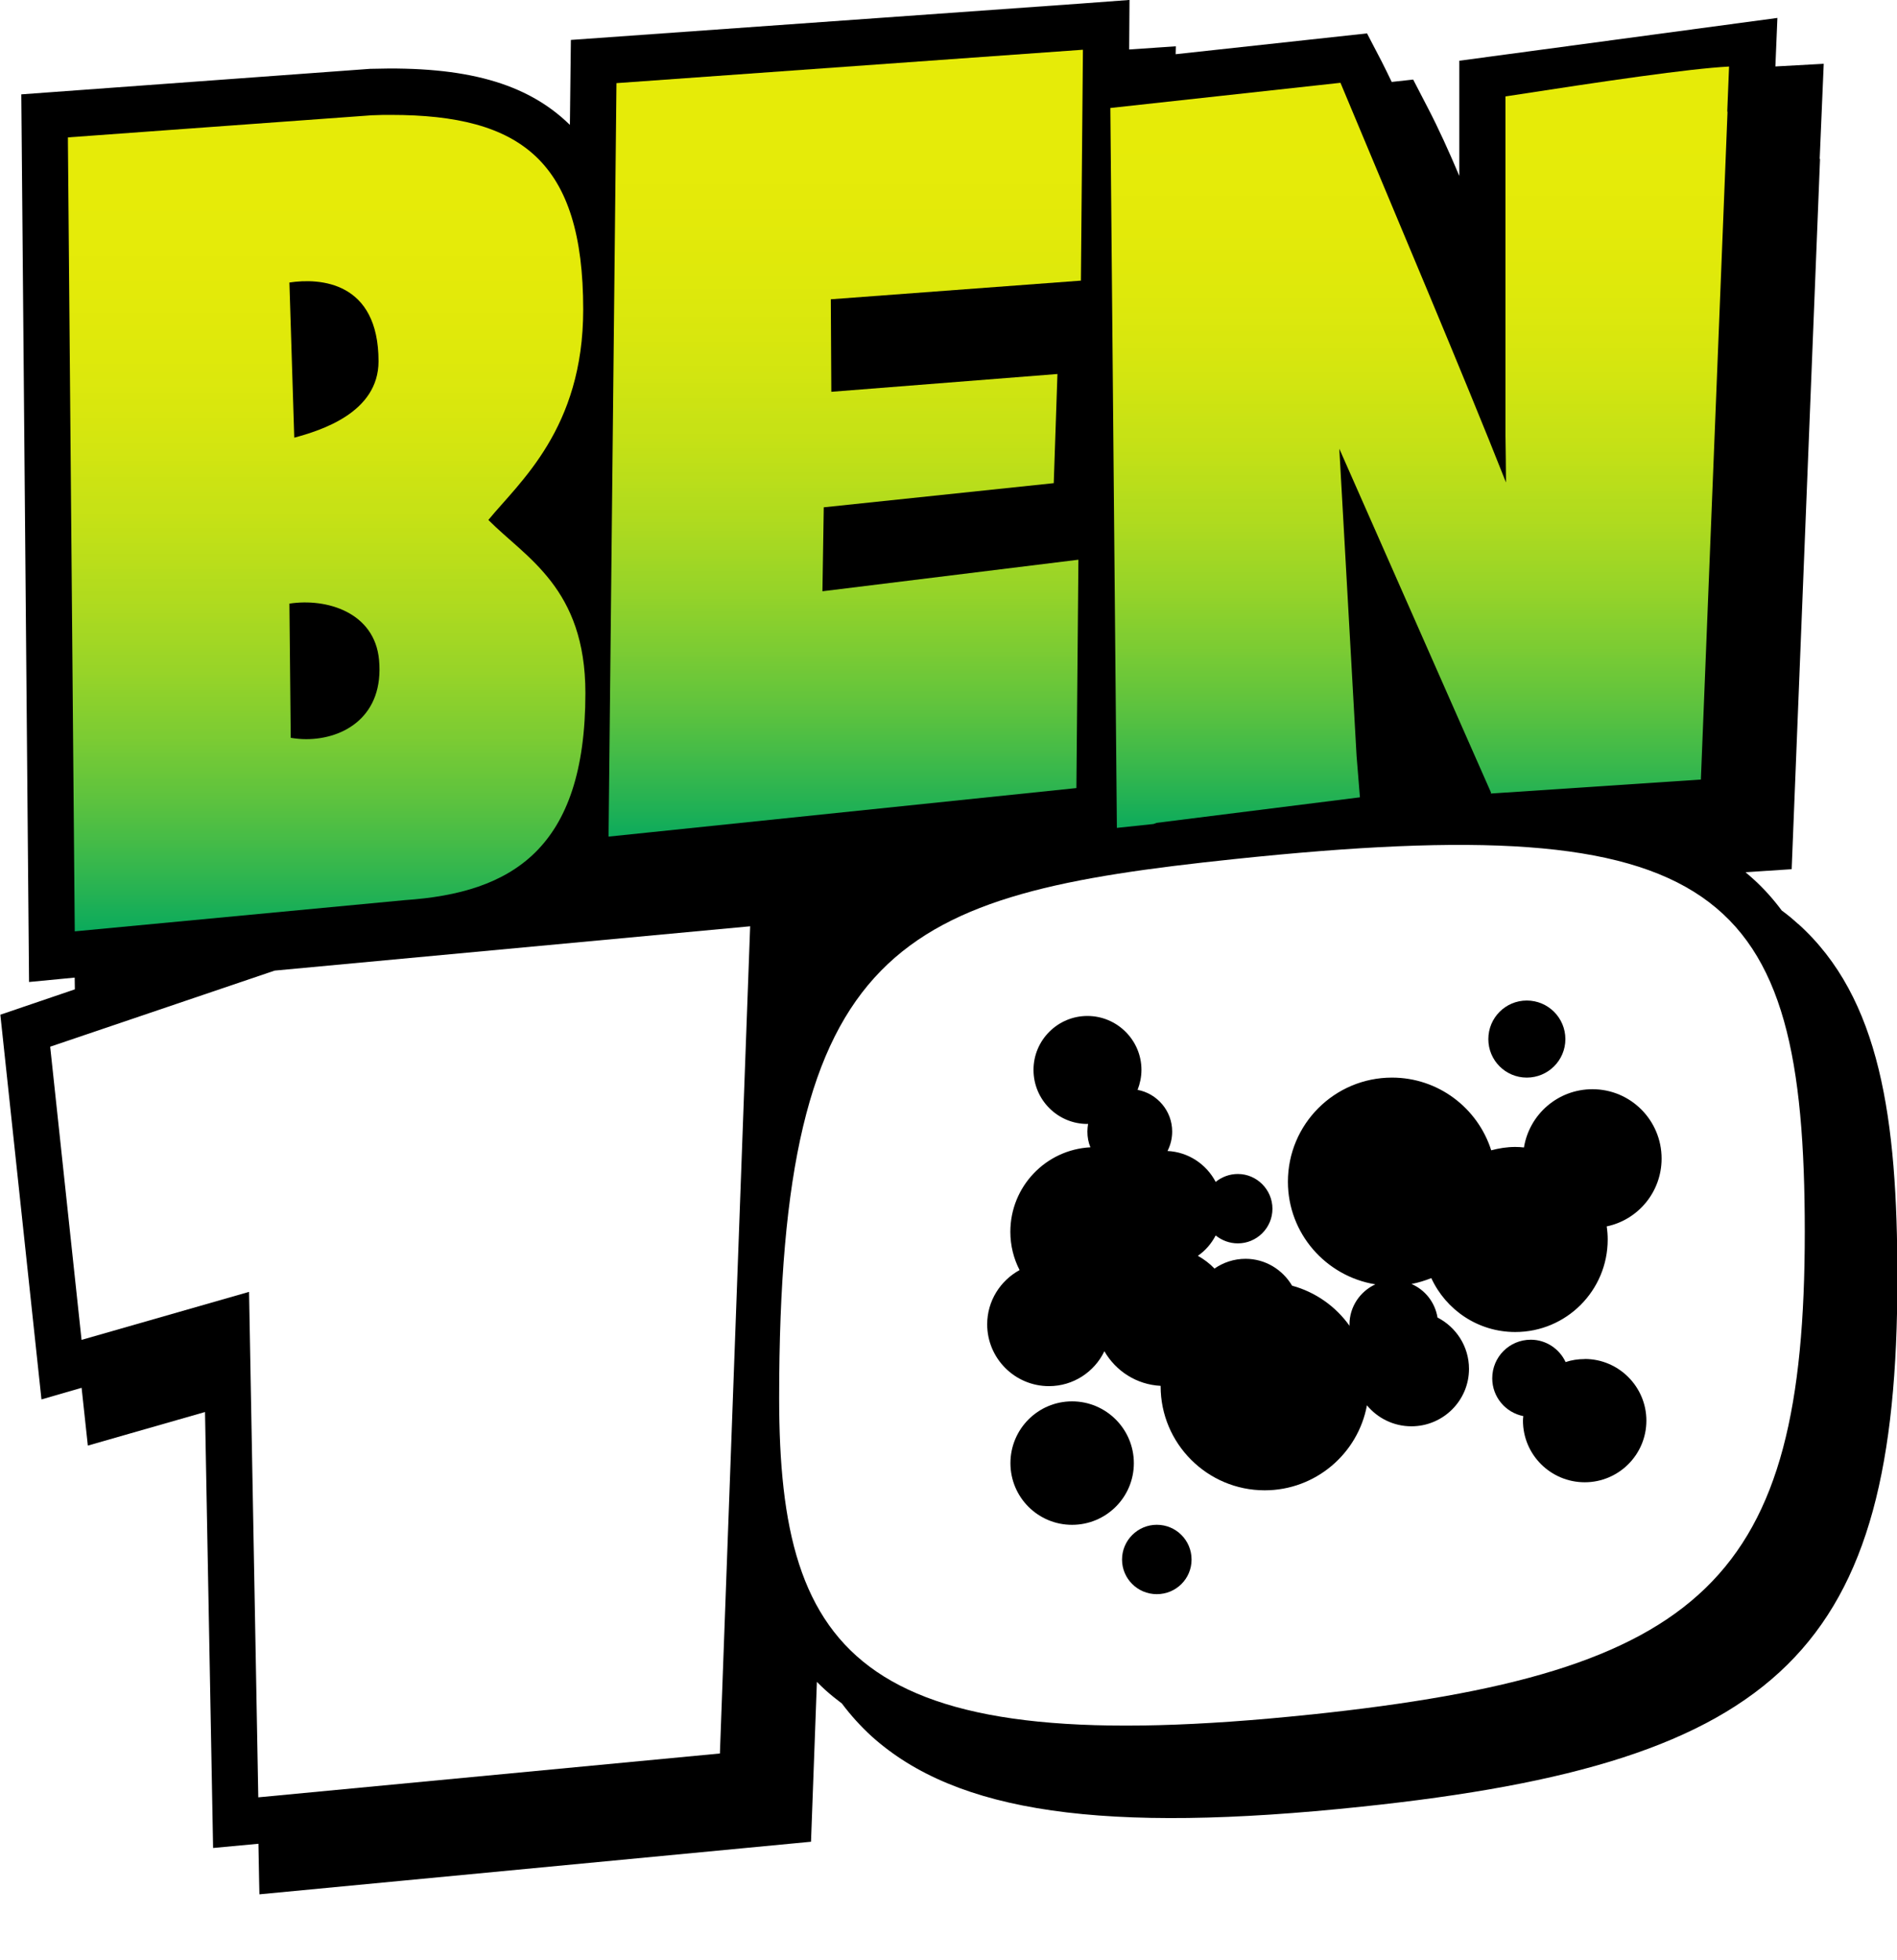
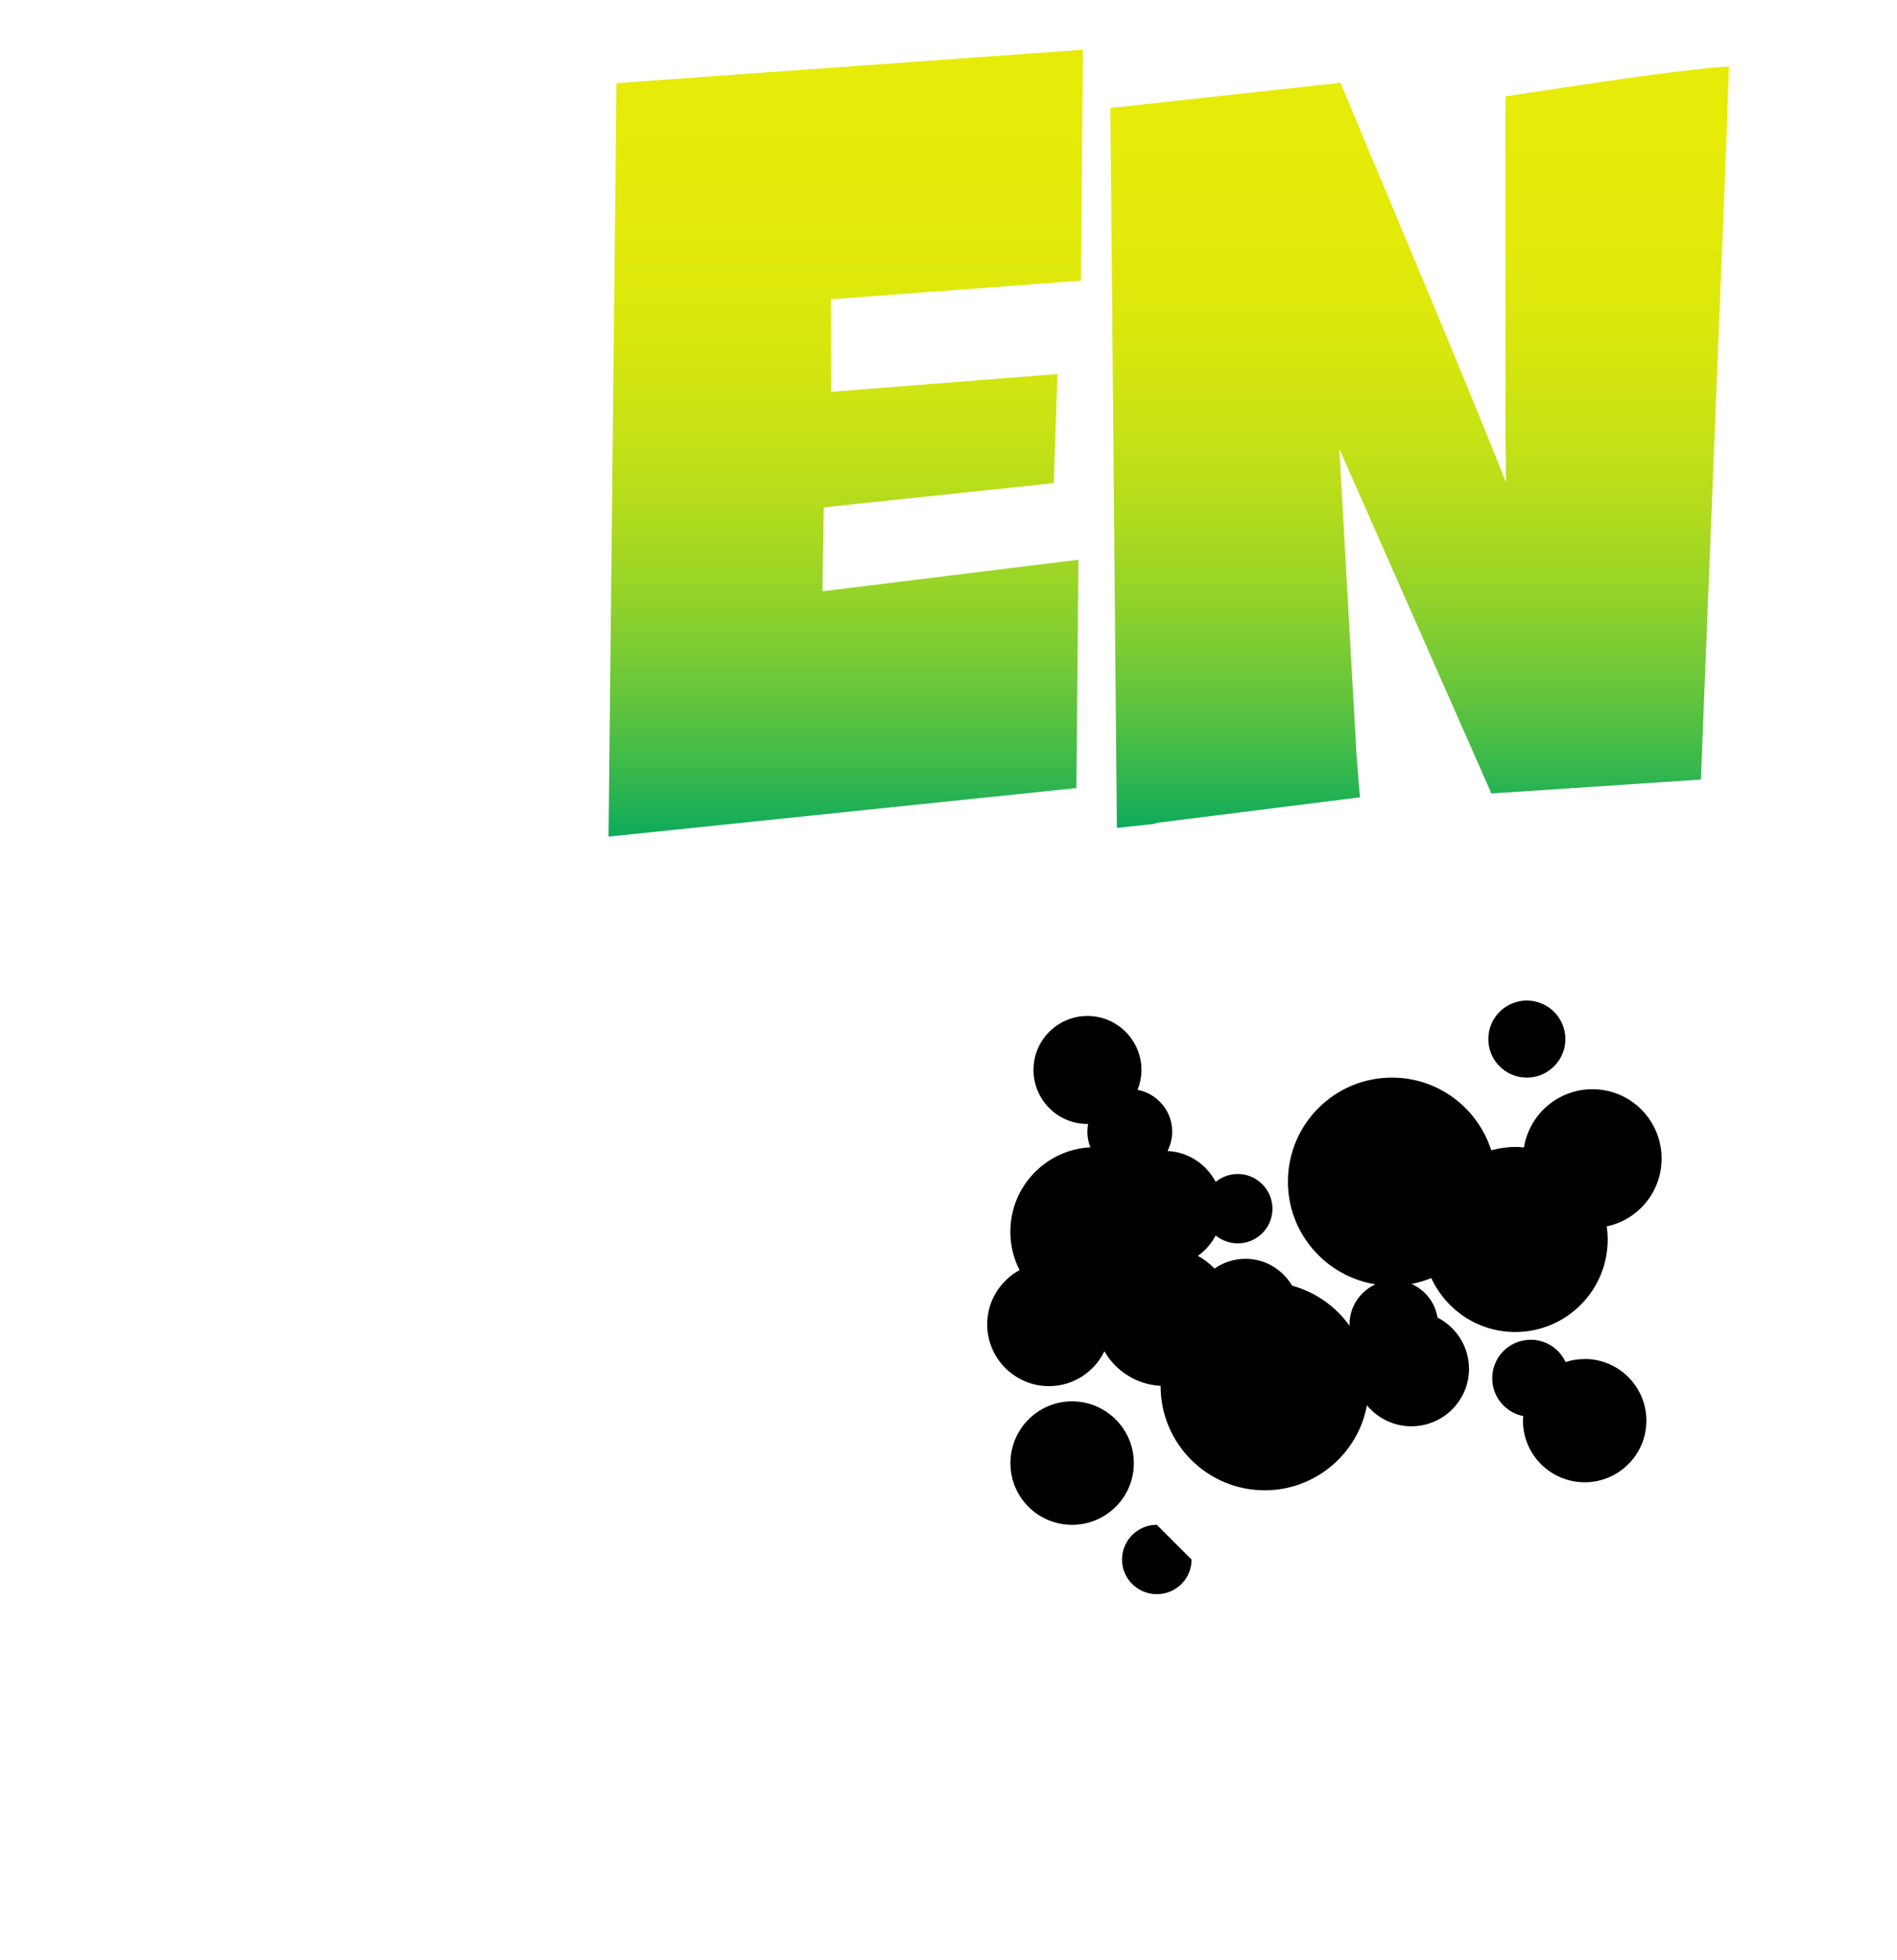
<svg xmlns="http://www.w3.org/2000/svg" xmlns:xlink="http://www.w3.org/1999/xlink" version="1.1" width="968.126" height="1000" id="svg23698">
  <defs id="defs23700">
    <clipPath id="clip119">
      <path d="m 423.898,68.129 44.145,0 0,-45.598 -44.145,0 z" id="path6041" />
    </clipPath>
    <clipPath id="clip120">
-       <path d="m 432.566,25.211 -7.094,0.516 0.16,18.469 7.688,-0.727 c 2.48,-0.168 4.195,-1.184 4.195,-4.816 0,-2.445 -1.383,-3.145 -2.258,-4.027 0.723,-0.883 2.207,-2.121 2.207,-4.895 0,-3.449 -1.441,-4.527 -4.469,-4.527 -0.141,0 -0.281,0 -0.43,0.008 m -1.938,3.891 c 0.707,-0.109 2.074,-0.027 2.074,1.832 0,1.195 -1.34,1.609 -1.961,1.777 z m 0.031,10.59 -0.031,-3.121 c 0.867,-0.133 1.984,0.203 2.086,1.309 0.121,1.309 -0.816,1.844 -1.695,1.844 -0.121,0 -0.242,-0.012 -0.359,-0.031" id="path6044" />
-     </clipPath>
+       </clipPath>
    <linearGradient x1="-9.6303902e-006" y1="0" x2="1" y2="0" id="linear31" gradientUnits="userSpaceOnUse" gradientTransform="matrix(0,18.992,-18.992,0,431.493,25.202)">
      <stop id="stop6047" style="stop-color:#e6eb07;stop-opacity:1" offset="0" />
      <stop id="stop6049" style="stop-color:#e6eb08;stop-opacity:1" offset="0.016" />
      <stop id="stop6051" style="stop-color:#e6eb08;stop-opacity:1" offset="0.031" />
      <stop id="stop6053" style="stop-color:#e6eb08;stop-opacity:1" offset="0.062" />
      <stop id="stop6055" style="stop-color:#e6eb08;stop-opacity:1" offset="0.094" />
      <stop id="stop6057" style="stop-color:#e6eb08;stop-opacity:1" offset="0.109" />
      <stop id="stop6059" style="stop-color:#e5eb09;stop-opacity:1" offset="0.125" />
      <stop id="stop6061" style="stop-color:#e5eb09;stop-opacity:1" offset="0.156" />
      <stop id="stop6063" style="stop-color:#e4ea09;stop-opacity:1" offset="0.188" />
      <stop id="stop6065" style="stop-color:#e3ea09;stop-opacity:1" offset="0.219" />
      <stop id="stop6067" style="stop-color:#e2ea0a;stop-opacity:1" offset="0.234" />
      <stop id="stop6069" style="stop-color:#e1e90a;stop-opacity:1" offset="0.25" />
      <stop id="stop6071" style="stop-color:#e0e90a;stop-opacity:1" offset="0.266" />
      <stop id="stop6073" style="stop-color:#dfe90b;stop-opacity:1" offset="0.281" />
      <stop id="stop6075" style="stop-color:#dee90b;stop-opacity:1" offset="0.297" />
      <stop id="stop6077" style="stop-color:#dde80c;stop-opacity:1" offset="0.312" />
      <stop id="stop6079" style="stop-color:#dce80c;stop-opacity:1" offset="0.32" />
      <stop id="stop6081" style="stop-color:#dce80d;stop-opacity:1" offset="0.328" />
      <stop id="stop6083" style="stop-color:#dbe80d;stop-opacity:1" offset="0.336" />
      <stop id="stop6085" style="stop-color:#dae70d;stop-opacity:1" offset="0.344" />
      <stop id="stop6087" style="stop-color:#d9e70d;stop-opacity:1" offset="0.352" />
      <stop id="stop6089" style="stop-color:#d9e70e;stop-opacity:1" offset="0.359" />
      <stop id="stop6091" style="stop-color:#d8e70e;stop-opacity:1" offset="0.367" />
      <stop id="stop6093" style="stop-color:#d7e60e;stop-opacity:1" offset="0.375" />
      <stop id="stop6095" style="stop-color:#d6e60f;stop-opacity:1" offset="0.383" />
      <stop id="stop6097" style="stop-color:#d5e60f;stop-opacity:1" offset="0.391" />
      <stop id="stop6099" style="stop-color:#d4e610;stop-opacity:1" offset="0.398" />
      <stop id="stop6101" style="stop-color:#d3e510;stop-opacity:1" offset="0.406" />
      <stop id="stop6103" style="stop-color:#d2e511;stop-opacity:1" offset="0.414" />
      <stop id="stop6105" style="stop-color:#d1e511;stop-opacity:1" offset="0.422" />
      <stop id="stop6107" style="stop-color:#d0e411;stop-opacity:1" offset="0.426" />
      <stop id="stop6109" style="stop-color:#cfe411;stop-opacity:1" offset="0.43" />
      <stop id="stop6111" style="stop-color:#cee412;stop-opacity:1" offset="0.434" />
      <stop id="stop6113" style="stop-color:#cee412;stop-opacity:1" offset="0.438" />
      <stop id="stop6115" style="stop-color:#cde412;stop-opacity:1" offset="0.441" />
      <stop id="stop6117" style="stop-color:#cce312;stop-opacity:1" offset="0.445" />
      <stop id="stop6119" style="stop-color:#cce313;stop-opacity:1" offset="0.453" />
      <stop id="stop6121" style="stop-color:#cbe314;stop-opacity:1" offset="0.457" />
      <stop id="stop6123" style="stop-color:#cae314;stop-opacity:1" offset="0.461" />
      <stop id="stop6125" style="stop-color:#c9e314;stop-opacity:1" offset="0.465" />
      <stop id="stop6127" style="stop-color:#c9e214;stop-opacity:1" offset="0.469" />
      <stop id="stop6129" style="stop-color:#c8e215;stop-opacity:1" offset="0.473" />
      <stop id="stop6131" style="stop-color:#c7e215;stop-opacity:1" offset="0.477" />
      <stop id="stop6133" style="stop-color:#c7e215;stop-opacity:1" offset="0.484" />
      <stop id="stop6135" style="stop-color:#c6e115;stop-opacity:1" offset="0.492" />
      <stop id="stop6137" style="stop-color:#c5e116;stop-opacity:1" offset="0.496" />
      <stop id="stop6139" style="stop-color:#c4e116;stop-opacity:1" offset="0.5" />
      <stop id="stop6141" style="stop-color:#c3e116;stop-opacity:1" offset="0.504" />
      <stop id="stop6143" style="stop-color:#c2e016;stop-opacity:1" offset="0.508" />
      <stop id="stop6145" style="stop-color:#c2e017;stop-opacity:1" offset="0.512" />
      <stop id="stop6147" style="stop-color:#c1e017;stop-opacity:1" offset="0.516" />
      <stop id="stop6149" style="stop-color:#c0e018;stop-opacity:1" offset="0.52" />
      <stop id="stop6151" style="stop-color:#bfe018;stop-opacity:1" offset="0.523" />
      <stop id="stop6153" style="stop-color:#bedf18;stop-opacity:1" offset="0.527" />
      <stop id="stop6155" style="stop-color:#bddf19;stop-opacity:1" offset="0.531" />
      <stop id="stop6157" style="stop-color:#bcdf19;stop-opacity:1" offset="0.535" />
      <stop id="stop6159" style="stop-color:#bbde19;stop-opacity:1" offset="0.539" />
      <stop id="stop6161" style="stop-color:#bbde1a;stop-opacity:1" offset="0.543" />
      <stop id="stop6163" style="stop-color:#bade1a;stop-opacity:1" offset="0.547" />
      <stop id="stop6165" style="stop-color:#b9de1b;stop-opacity:1" offset="0.551" />
      <stop id="stop6167" style="stop-color:#b8de1b;stop-opacity:1" offset="0.555" />
      <stop id="stop6169" style="stop-color:#b7dd1b;stop-opacity:1" offset="0.559" />
      <stop id="stop6171" style="stop-color:#b6dd1c;stop-opacity:1" offset="0.562" />
      <stop id="stop6173" style="stop-color:#b5dd1c;stop-opacity:1" offset="0.566" />
      <stop id="stop6175" style="stop-color:#b4dc1c;stop-opacity:1" offset="0.57" />
      <stop id="stop6177" style="stop-color:#b4dc1d;stop-opacity:1" offset="0.574" />
      <stop id="stop6179" style="stop-color:#b3dc1d;stop-opacity:1" offset="0.578" />
      <stop id="stop6181" style="stop-color:#b2dc1d;stop-opacity:1" offset="0.582" />
      <stop id="stop6183" style="stop-color:#b1db1d;stop-opacity:1" offset="0.586" />
      <stop id="stop6185" style="stop-color:#b1db1e;stop-opacity:1" offset="0.59" />
      <stop id="stop6187" style="stop-color:#b0db1e;stop-opacity:1" offset="0.594" />
      <stop id="stop6189" style="stop-color:#afdb1f;stop-opacity:1" offset="0.598" />
      <stop id="stop6191" style="stop-color:#aeda1f;stop-opacity:1" offset="0.602" />
      <stop id="stop6193" style="stop-color:#adda20;stop-opacity:1" offset="0.605" />
      <stop id="stop6195" style="stop-color:#acda20;stop-opacity:1" offset="0.609" />
      <stop id="stop6197" style="stop-color:#abd920;stop-opacity:1" offset="0.613" />
      <stop id="stop6199" style="stop-color:#aad921;stop-opacity:1" offset="0.617" />
      <stop id="stop6201" style="stop-color:#a8d921;stop-opacity:1" offset="0.621" />
      <stop id="stop6203" style="stop-color:#a7d822;stop-opacity:1" offset="0.625" />
      <stop id="stop6205" style="stop-color:#a6d822;stop-opacity:1" offset="0.629" />
      <stop id="stop6207" style="stop-color:#a5d823;stop-opacity:1" offset="0.633" />
      <stop id="stop6209" style="stop-color:#a4d723;stop-opacity:1" offset="0.637" />
      <stop id="stop6211" style="stop-color:#a3d724;stop-opacity:1" offset="0.641" />
      <stop id="stop6213" style="stop-color:#a2d724;stop-opacity:1" offset="0.645" />
      <stop id="stop6215" style="stop-color:#a1d724;stop-opacity:1" offset="0.648" />
      <stop id="stop6217" style="stop-color:#a0d625;stop-opacity:1" offset="0.652" />
      <stop id="stop6219" style="stop-color:#9ed625;stop-opacity:1" offset="0.656" />
      <stop id="stop6221" style="stop-color:#9dd626;stop-opacity:1" offset="0.66" />
      <stop id="stop6223" style="stop-color:#9cd526;stop-opacity:1" offset="0.664" />
      <stop id="stop6225" style="stop-color:#9bd527;stop-opacity:1" offset="0.668" />
      <stop id="stop6227" style="stop-color:#9ad527;stop-opacity:1" offset="0.672" />
      <stop id="stop6229" style="stop-color:#99d427;stop-opacity:1" offset="0.676" />
      <stop id="stop6231" style="stop-color:#98d428;stop-opacity:1" offset="0.68" />
      <stop id="stop6233" style="stop-color:#97d428;stop-opacity:1" offset="0.684" />
      <stop id="stop6235" style="stop-color:#96d329;stop-opacity:1" offset="0.688" />
      <stop id="stop6237" style="stop-color:#94d329;stop-opacity:1" offset="0.691" />
      <stop id="stop6239" style="stop-color:#93d32a;stop-opacity:1" offset="0.695" />
      <stop id="stop6241" style="stop-color:#92d22a;stop-opacity:1" offset="0.699" />
      <stop id="stop6243" style="stop-color:#90d22b;stop-opacity:1" offset="0.703" />
      <stop id="stop6245" style="stop-color:#8fd12b;stop-opacity:1" offset="0.707" />
      <stop id="stop6247" style="stop-color:#8dd12c;stop-opacity:1" offset="0.711" />
      <stop id="stop6249" style="stop-color:#8cd02c;stop-opacity:1" offset="0.715" />
      <stop id="stop6251" style="stop-color:#8bd02d;stop-opacity:1" offset="0.719" />
      <stop id="stop6253" style="stop-color:#89d02d;stop-opacity:1" offset="0.723" />
      <stop id="stop6255" style="stop-color:#88cf2e;stop-opacity:1" offset="0.727" />
      <stop id="stop6257" style="stop-color:#87cf2e;stop-opacity:1" offset="0.73" />
      <stop id="stop6259" style="stop-color:#85cf2f;stop-opacity:1" offset="0.734" />
      <stop id="stop6261" style="stop-color:#84ce30;stop-opacity:1" offset="0.738" />
      <stop id="stop6263" style="stop-color:#82ce30;stop-opacity:1" offset="0.742" />
      <stop id="stop6265" style="stop-color:#81cd31;stop-opacity:1" offset="0.746" />
      <stop id="stop6267" style="stop-color:#80cd31;stop-opacity:1" offset="0.75" />
      <stop id="stop6269" style="stop-color:#7fcc32;stop-opacity:1" offset="0.754" />
      <stop id="stop6271" style="stop-color:#7dcc32;stop-opacity:1" offset="0.758" />
      <stop id="stop6273" style="stop-color:#7ccc33;stop-opacity:1" offset="0.762" />
      <stop id="stop6275" style="stop-color:#7bcb33;stop-opacity:1" offset="0.766" />
      <stop id="stop6277" style="stop-color:#79cb34;stop-opacity:1" offset="0.77" />
      <stop id="stop6279" style="stop-color:#78ca34;stop-opacity:1" offset="0.773" />
      <stop id="stop6281" style="stop-color:#76ca35;stop-opacity:1" offset="0.777" />
      <stop id="stop6283" style="stop-color:#74ca36;stop-opacity:1" offset="0.781" />
      <stop id="stop6285" style="stop-color:#73c936;stop-opacity:1" offset="0.785" />
      <stop id="stop6287" style="stop-color:#71c837;stop-opacity:1" offset="0.789" />
      <stop id="stop6289" style="stop-color:#6fc838;stop-opacity:1" offset="0.793" />
      <stop id="stop6291" style="stop-color:#6ec838;stop-opacity:1" offset="0.797" />
      <stop id="stop6293" style="stop-color:#6cc739;stop-opacity:1" offset="0.801" />
      <stop id="stop6295" style="stop-color:#6bc739;stop-opacity:1" offset="0.805" />
      <stop id="stop6297" style="stop-color:#69c63a;stop-opacity:1" offset="0.809" />
      <stop id="stop6299" style="stop-color:#68c63a;stop-opacity:1" offset="0.812" />
      <stop id="stop6301" style="stop-color:#66c53b;stop-opacity:1" offset="0.816" />
      <stop id="stop6303" style="stop-color:#65c53b;stop-opacity:1" offset="0.82" />
      <stop id="stop6305" style="stop-color:#63c43c;stop-opacity:1" offset="0.824" />
      <stop id="stop6307" style="stop-color:#62c43d;stop-opacity:1" offset="0.828" />
      <stop id="stop6309" style="stop-color:#60c33d;stop-opacity:1" offset="0.832" />
      <stop id="stop6311" style="stop-color:#5ec33e;stop-opacity:1" offset="0.836" />
      <stop id="stop6313" style="stop-color:#5dc23f;stop-opacity:1" offset="0.84" />
      <stop id="stop6315" style="stop-color:#5bc23f;stop-opacity:1" offset="0.844" />
      <stop id="stop6317" style="stop-color:#59c140;stop-opacity:1" offset="0.848" />
      <stop id="stop6319" style="stop-color:#57c140;stop-opacity:1" offset="0.852" />
      <stop id="stop6321" style="stop-color:#56c041;stop-opacity:1" offset="0.855" />
      <stop id="stop6323" style="stop-color:#54c042;stop-opacity:1" offset="0.859" />
      <stop id="stop6325" style="stop-color:#52bf42;stop-opacity:1" offset="0.863" />
      <stop id="stop6327" style="stop-color:#50bf43;stop-opacity:1" offset="0.867" />
      <stop id="stop6329" style="stop-color:#4ebe44;stop-opacity:1" offset="0.871" />
      <stop id="stop6331" style="stop-color:#4cbe44;stop-opacity:1" offset="0.875" />
      <stop id="stop6333" style="stop-color:#4abd45;stop-opacity:1" offset="0.879" />
      <stop id="stop6335" style="stop-color:#48bd46;stop-opacity:1" offset="0.883" />
      <stop id="stop6337" style="stop-color:#47bc47;stop-opacity:1" offset="0.887" />
      <stop id="stop6339" style="stop-color:#45bb47;stop-opacity:1" offset="0.891" />
      <stop id="stop6341" style="stop-color:#43bb48;stop-opacity:1" offset="0.895" />
      <stop id="stop6343" style="stop-color:#41ba49;stop-opacity:1" offset="0.898" />
      <stop id="stop6345" style="stop-color:#3fba49;stop-opacity:1" offset="0.902" />
      <stop id="stop6347" style="stop-color:#3db94a;stop-opacity:1" offset="0.906" />
      <stop id="stop6349" style="stop-color:#3bb94b;stop-opacity:1" offset="0.91" />
      <stop id="stop6351" style="stop-color:#39b84c;stop-opacity:1" offset="0.914" />
      <stop id="stop6353" style="stop-color:#37b74c;stop-opacity:1" offset="0.918" />
      <stop id="stop6355" style="stop-color:#35b74d;stop-opacity:1" offset="0.922" />
      <stop id="stop6357" style="stop-color:#33b64e;stop-opacity:1" offset="0.926" />
      <stop id="stop6359" style="stop-color:#31b64f;stop-opacity:1" offset="0.93" />
      <stop id="stop6361" style="stop-color:#2fb54f;stop-opacity:1" offset="0.934" />
      <stop id="stop6363" style="stop-color:#2db450;stop-opacity:1" offset="0.938" />
      <stop id="stop6365" style="stop-color:#2bb451;stop-opacity:1" offset="0.941" />
      <stop id="stop6367" style="stop-color:#29b352;stop-opacity:1" offset="0.945" />
      <stop id="stop6369" style="stop-color:#27b352;stop-opacity:1" offset="0.949" />
      <stop id="stop6371" style="stop-color:#25b253;stop-opacity:1" offset="0.953" />
      <stop id="stop6373" style="stop-color:#23b154;stop-opacity:1" offset="0.957" />
      <stop id="stop6375" style="stop-color:#21b155;stop-opacity:1" offset="0.961" />
      <stop id="stop6377" style="stop-color:#1fb055;stop-opacity:1" offset="0.965" />
      <stop id="stop6379" style="stop-color:#1caf56;stop-opacity:1" offset="0.969" />
      <stop id="stop6381" style="stop-color:#1aaf57;stop-opacity:1" offset="0.973" />
      <stop id="stop6383" style="stop-color:#18ae58;stop-opacity:1" offset="0.977" />
      <stop id="stop6385" style="stop-color:#16ae58;stop-opacity:1" offset="0.98" />
      <stop id="stop6387" style="stop-color:#14ad59;stop-opacity:1" offset="0.984" />
      <stop id="stop6389" style="stop-color:#12ac5a;stop-opacity:1" offset="0.988" />
      <stop id="stop6391" style="stop-color:#0fac5a;stop-opacity:1" offset="0.992" />
      <stop id="stop6393" style="stop-color:#0dab5b;stop-opacity:1" offset="0.996" />
      <stop id="stop6395" style="stop-color:#0baa5c;stop-opacity:1" offset="1" />
    </linearGradient>
    <clipPath id="clip121">
      <path d="m 458.926,24.773 0,7.891 c 0.008,0.336 0.008,0.781 0.012,1.09 -0.953,-2.418 -2.641,-6.395 -3.852,-9.297 l -5.355,0.586 0.152,16.746 0.852,-0.09 c 0.023,-0.008 0.051,-0.02 0.074,-0.027 l 4.73,-0.594 -0.078,-0.961 -0.402,-7.148 3.531,8 -0.008,0.02 0.016,0 4.875,-0.324 0.621,-15.555 -0.008,0.035 0.043,-1.066 c -0.949,0.051 -2.875,0.336 -5.203,0.695" id="path6398" />
    </clipPath>
    <linearGradient x1="9.5531605e-006" y1="0" x2="1" y2="0" id="linear32" gradientUnits="userSpaceOnUse" gradientTransform="matrix(0,17.711,-17.711,0,456.931,24.079)">
      <stop id="stop6401" style="stop-color:#e6eb07;stop-opacity:1" offset="0" />
      <stop id="stop6403" style="stop-color:#e6eb08;stop-opacity:1" offset="0.016" />
      <stop id="stop6405" style="stop-color:#e6eb08;stop-opacity:1" offset="0.031" />
      <stop id="stop6407" style="stop-color:#e6eb08;stop-opacity:1" offset="0.062" />
      <stop id="stop6409" style="stop-color:#e6eb08;stop-opacity:1" offset="0.094" />
      <stop id="stop6411" style="stop-color:#e6eb08;stop-opacity:1" offset="0.109" />
      <stop id="stop6413" style="stop-color:#e5eb09;stop-opacity:1" offset="0.125" />
      <stop id="stop6415" style="stop-color:#e5eb09;stop-opacity:1" offset="0.156" />
      <stop id="stop6417" style="stop-color:#e4ea09;stop-opacity:1" offset="0.188" />
      <stop id="stop6419" style="stop-color:#e3ea09;stop-opacity:1" offset="0.219" />
      <stop id="stop6421" style="stop-color:#e2ea0a;stop-opacity:1" offset="0.234" />
      <stop id="stop6423" style="stop-color:#e1e90a;stop-opacity:1" offset="0.25" />
      <stop id="stop6425" style="stop-color:#e0e90a;stop-opacity:1" offset="0.266" />
      <stop id="stop6427" style="stop-color:#dfe90b;stop-opacity:1" offset="0.281" />
      <stop id="stop6429" style="stop-color:#dee90b;stop-opacity:1" offset="0.297" />
      <stop id="stop6431" style="stop-color:#dde80c;stop-opacity:1" offset="0.312" />
      <stop id="stop6433" style="stop-color:#dce80c;stop-opacity:1" offset="0.32" />
      <stop id="stop6435" style="stop-color:#dce80d;stop-opacity:1" offset="0.328" />
      <stop id="stop6437" style="stop-color:#dbe80d;stop-opacity:1" offset="0.336" />
      <stop id="stop6439" style="stop-color:#dae70d;stop-opacity:1" offset="0.344" />
      <stop id="stop6441" style="stop-color:#d9e70d;stop-opacity:1" offset="0.352" />
      <stop id="stop6443" style="stop-color:#d9e70e;stop-opacity:1" offset="0.359" />
      <stop id="stop6445" style="stop-color:#d8e70e;stop-opacity:1" offset="0.367" />
      <stop id="stop6447" style="stop-color:#d7e60e;stop-opacity:1" offset="0.375" />
      <stop id="stop6449" style="stop-color:#d6e60f;stop-opacity:1" offset="0.383" />
      <stop id="stop6451" style="stop-color:#d5e60f;stop-opacity:1" offset="0.391" />
      <stop id="stop6453" style="stop-color:#d4e610;stop-opacity:1" offset="0.398" />
      <stop id="stop6455" style="stop-color:#d3e510;stop-opacity:1" offset="0.406" />
      <stop id="stop6457" style="stop-color:#d2e511;stop-opacity:1" offset="0.414" />
      <stop id="stop6459" style="stop-color:#d1e511;stop-opacity:1" offset="0.422" />
      <stop id="stop6461" style="stop-color:#d0e411;stop-opacity:1" offset="0.426" />
      <stop id="stop6463" style="stop-color:#cfe411;stop-opacity:1" offset="0.43" />
      <stop id="stop6465" style="stop-color:#cee412;stop-opacity:1" offset="0.434" />
      <stop id="stop6467" style="stop-color:#cee412;stop-opacity:1" offset="0.438" />
      <stop id="stop6469" style="stop-color:#cde412;stop-opacity:1" offset="0.441" />
      <stop id="stop6471" style="stop-color:#cce312;stop-opacity:1" offset="0.445" />
      <stop id="stop6473" style="stop-color:#cce313;stop-opacity:1" offset="0.453" />
      <stop id="stop6475" style="stop-color:#cbe314;stop-opacity:1" offset="0.457" />
      <stop id="stop6477" style="stop-color:#cae314;stop-opacity:1" offset="0.461" />
      <stop id="stop6479" style="stop-color:#c9e314;stop-opacity:1" offset="0.465" />
      <stop id="stop6481" style="stop-color:#c9e214;stop-opacity:1" offset="0.469" />
      <stop id="stop6483" style="stop-color:#c8e215;stop-opacity:1" offset="0.473" />
      <stop id="stop6485" style="stop-color:#c7e215;stop-opacity:1" offset="0.477" />
      <stop id="stop6487" style="stop-color:#c7e215;stop-opacity:1" offset="0.484" />
      <stop id="stop6489" style="stop-color:#c6e115;stop-opacity:1" offset="0.492" />
      <stop id="stop6491" style="stop-color:#c5e116;stop-opacity:1" offset="0.496" />
      <stop id="stop6493" style="stop-color:#c4e116;stop-opacity:1" offset="0.5" />
      <stop id="stop6495" style="stop-color:#c3e116;stop-opacity:1" offset="0.504" />
      <stop id="stop6497" style="stop-color:#c2e016;stop-opacity:1" offset="0.508" />
      <stop id="stop6499" style="stop-color:#c2e017;stop-opacity:1" offset="0.512" />
      <stop id="stop6501" style="stop-color:#c1e017;stop-opacity:1" offset="0.516" />
      <stop id="stop6503" style="stop-color:#c0e018;stop-opacity:1" offset="0.52" />
      <stop id="stop6505" style="stop-color:#bfe018;stop-opacity:1" offset="0.523" />
      <stop id="stop6507" style="stop-color:#bedf18;stop-opacity:1" offset="0.527" />
      <stop id="stop6509" style="stop-color:#bddf19;stop-opacity:1" offset="0.531" />
      <stop id="stop6511" style="stop-color:#bcdf19;stop-opacity:1" offset="0.535" />
      <stop id="stop6513" style="stop-color:#bbde19;stop-opacity:1" offset="0.539" />
      <stop id="stop6515" style="stop-color:#bbde1a;stop-opacity:1" offset="0.543" />
      <stop id="stop6517" style="stop-color:#bade1a;stop-opacity:1" offset="0.547" />
      <stop id="stop6519" style="stop-color:#b9de1b;stop-opacity:1" offset="0.551" />
      <stop id="stop6521" style="stop-color:#b8de1b;stop-opacity:1" offset="0.555" />
      <stop id="stop6523" style="stop-color:#b7dd1b;stop-opacity:1" offset="0.559" />
      <stop id="stop6525" style="stop-color:#b6dd1c;stop-opacity:1" offset="0.562" />
      <stop id="stop6527" style="stop-color:#b5dd1c;stop-opacity:1" offset="0.566" />
      <stop id="stop6529" style="stop-color:#b4dc1c;stop-opacity:1" offset="0.57" />
      <stop id="stop6531" style="stop-color:#b4dc1d;stop-opacity:1" offset="0.574" />
      <stop id="stop6533" style="stop-color:#b3dc1d;stop-opacity:1" offset="0.578" />
      <stop id="stop6535" style="stop-color:#b2dc1d;stop-opacity:1" offset="0.582" />
      <stop id="stop6537" style="stop-color:#b1db1d;stop-opacity:1" offset="0.586" />
      <stop id="stop6539" style="stop-color:#b1db1e;stop-opacity:1" offset="0.59" />
      <stop id="stop6541" style="stop-color:#b0db1e;stop-opacity:1" offset="0.594" />
      <stop id="stop6543" style="stop-color:#afdb1f;stop-opacity:1" offset="0.598" />
      <stop id="stop6545" style="stop-color:#aeda1f;stop-opacity:1" offset="0.602" />
      <stop id="stop6547" style="stop-color:#adda20;stop-opacity:1" offset="0.605" />
      <stop id="stop6549" style="stop-color:#acda20;stop-opacity:1" offset="0.609" />
      <stop id="stop6551" style="stop-color:#abd920;stop-opacity:1" offset="0.613" />
      <stop id="stop6553" style="stop-color:#aad921;stop-opacity:1" offset="0.617" />
      <stop id="stop6555" style="stop-color:#a8d921;stop-opacity:1" offset="0.621" />
      <stop id="stop6557" style="stop-color:#a7d822;stop-opacity:1" offset="0.625" />
      <stop id="stop6559" style="stop-color:#a6d822;stop-opacity:1" offset="0.629" />
      <stop id="stop6561" style="stop-color:#a5d823;stop-opacity:1" offset="0.633" />
      <stop id="stop6563" style="stop-color:#a4d723;stop-opacity:1" offset="0.637" />
      <stop id="stop6565" style="stop-color:#a3d724;stop-opacity:1" offset="0.641" />
      <stop id="stop6567" style="stop-color:#a2d724;stop-opacity:1" offset="0.645" />
      <stop id="stop6569" style="stop-color:#a1d724;stop-opacity:1" offset="0.648" />
      <stop id="stop6571" style="stop-color:#a0d625;stop-opacity:1" offset="0.652" />
      <stop id="stop6573" style="stop-color:#9ed625;stop-opacity:1" offset="0.656" />
      <stop id="stop6575" style="stop-color:#9dd626;stop-opacity:1" offset="0.66" />
      <stop id="stop6577" style="stop-color:#9cd526;stop-opacity:1" offset="0.664" />
      <stop id="stop6579" style="stop-color:#9bd527;stop-opacity:1" offset="0.668" />
      <stop id="stop6581" style="stop-color:#9ad527;stop-opacity:1" offset="0.672" />
      <stop id="stop6583" style="stop-color:#99d427;stop-opacity:1" offset="0.676" />
      <stop id="stop6585" style="stop-color:#98d428;stop-opacity:1" offset="0.68" />
      <stop id="stop6587" style="stop-color:#97d428;stop-opacity:1" offset="0.684" />
      <stop id="stop6589" style="stop-color:#96d329;stop-opacity:1" offset="0.688" />
      <stop id="stop6591" style="stop-color:#94d329;stop-opacity:1" offset="0.691" />
      <stop id="stop6593" style="stop-color:#93d32a;stop-opacity:1" offset="0.695" />
      <stop id="stop6595" style="stop-color:#92d22a;stop-opacity:1" offset="0.699" />
      <stop id="stop6597" style="stop-color:#90d22b;stop-opacity:1" offset="0.703" />
      <stop id="stop6599" style="stop-color:#8fd12b;stop-opacity:1" offset="0.707" />
      <stop id="stop6601" style="stop-color:#8dd12c;stop-opacity:1" offset="0.711" />
      <stop id="stop6603" style="stop-color:#8cd02c;stop-opacity:1" offset="0.715" />
      <stop id="stop6605" style="stop-color:#8bd02d;stop-opacity:1" offset="0.719" />
      <stop id="stop6607" style="stop-color:#89d02d;stop-opacity:1" offset="0.723" />
      <stop id="stop6609" style="stop-color:#88cf2e;stop-opacity:1" offset="0.727" />
      <stop id="stop6611" style="stop-color:#87cf2e;stop-opacity:1" offset="0.73" />
      <stop id="stop6613" style="stop-color:#85cf2f;stop-opacity:1" offset="0.734" />
      <stop id="stop6615" style="stop-color:#84ce30;stop-opacity:1" offset="0.738" />
      <stop id="stop6617" style="stop-color:#82ce30;stop-opacity:1" offset="0.742" />
      <stop id="stop6619" style="stop-color:#81cd31;stop-opacity:1" offset="0.746" />
      <stop id="stop6621" style="stop-color:#80cd31;stop-opacity:1" offset="0.75" />
      <stop id="stop6623" style="stop-color:#7fcc32;stop-opacity:1" offset="0.754" />
      <stop id="stop6625" style="stop-color:#7dcc32;stop-opacity:1" offset="0.758" />
      <stop id="stop6627" style="stop-color:#7ccc33;stop-opacity:1" offset="0.762" />
      <stop id="stop6629" style="stop-color:#7bcb33;stop-opacity:1" offset="0.766" />
      <stop id="stop6631" style="stop-color:#79cb34;stop-opacity:1" offset="0.77" />
      <stop id="stop6633" style="stop-color:#78ca34;stop-opacity:1" offset="0.773" />
      <stop id="stop6635" style="stop-color:#76ca35;stop-opacity:1" offset="0.777" />
      <stop id="stop6637" style="stop-color:#74ca36;stop-opacity:1" offset="0.781" />
      <stop id="stop6639" style="stop-color:#73c936;stop-opacity:1" offset="0.785" />
      <stop id="stop6641" style="stop-color:#71c837;stop-opacity:1" offset="0.789" />
      <stop id="stop6643" style="stop-color:#6fc838;stop-opacity:1" offset="0.793" />
      <stop id="stop6645" style="stop-color:#6ec838;stop-opacity:1" offset="0.797" />
      <stop id="stop6647" style="stop-color:#6cc739;stop-opacity:1" offset="0.801" />
      <stop id="stop6649" style="stop-color:#6bc739;stop-opacity:1" offset="0.805" />
      <stop id="stop6651" style="stop-color:#69c63a;stop-opacity:1" offset="0.809" />
      <stop id="stop6653" style="stop-color:#68c63a;stop-opacity:1" offset="0.812" />
      <stop id="stop6655" style="stop-color:#66c53b;stop-opacity:1" offset="0.816" />
      <stop id="stop6657" style="stop-color:#65c53b;stop-opacity:1" offset="0.82" />
      <stop id="stop6659" style="stop-color:#63c43c;stop-opacity:1" offset="0.824" />
      <stop id="stop6661" style="stop-color:#62c43d;stop-opacity:1" offset="0.828" />
      <stop id="stop6663" style="stop-color:#60c33d;stop-opacity:1" offset="0.832" />
      <stop id="stop6665" style="stop-color:#5ec33e;stop-opacity:1" offset="0.836" />
      <stop id="stop6667" style="stop-color:#5dc23f;stop-opacity:1" offset="0.84" />
      <stop id="stop6669" style="stop-color:#5bc23f;stop-opacity:1" offset="0.844" />
      <stop id="stop6671" style="stop-color:#59c140;stop-opacity:1" offset="0.848" />
      <stop id="stop6673" style="stop-color:#57c140;stop-opacity:1" offset="0.852" />
      <stop id="stop6675" style="stop-color:#56c041;stop-opacity:1" offset="0.855" />
      <stop id="stop6677" style="stop-color:#54c042;stop-opacity:1" offset="0.859" />
      <stop id="stop6679" style="stop-color:#52bf42;stop-opacity:1" offset="0.863" />
      <stop id="stop6681" style="stop-color:#50bf43;stop-opacity:1" offset="0.867" />
      <stop id="stop6683" style="stop-color:#4ebe44;stop-opacity:1" offset="0.871" />
      <stop id="stop6685" style="stop-color:#4cbe44;stop-opacity:1" offset="0.875" />
      <stop id="stop6687" style="stop-color:#4abd45;stop-opacity:1" offset="0.879" />
      <stop id="stop6689" style="stop-color:#48bd46;stop-opacity:1" offset="0.883" />
      <stop id="stop6691" style="stop-color:#47bc47;stop-opacity:1" offset="0.887" />
      <stop id="stop6693" style="stop-color:#45bb47;stop-opacity:1" offset="0.891" />
      <stop id="stop6695" style="stop-color:#43bb48;stop-opacity:1" offset="0.895" />
      <stop id="stop6697" style="stop-color:#41ba49;stop-opacity:1" offset="0.898" />
      <stop id="stop6699" style="stop-color:#3fba49;stop-opacity:1" offset="0.902" />
      <stop id="stop6701" style="stop-color:#3db94a;stop-opacity:1" offset="0.906" />
      <stop id="stop6703" style="stop-color:#3bb94b;stop-opacity:1" offset="0.91" />
      <stop id="stop6705" style="stop-color:#39b84c;stop-opacity:1" offset="0.914" />
      <stop id="stop6707" style="stop-color:#37b74c;stop-opacity:1" offset="0.918" />
      <stop id="stop6709" style="stop-color:#35b74d;stop-opacity:1" offset="0.922" />
      <stop id="stop6711" style="stop-color:#33b64e;stop-opacity:1" offset="0.926" />
      <stop id="stop6713" style="stop-color:#31b64f;stop-opacity:1" offset="0.93" />
      <stop id="stop6715" style="stop-color:#2fb54f;stop-opacity:1" offset="0.934" />
      <stop id="stop6717" style="stop-color:#2db450;stop-opacity:1" offset="0.938" />
      <stop id="stop6719" style="stop-color:#2bb451;stop-opacity:1" offset="0.941" />
      <stop id="stop6721" style="stop-color:#29b352;stop-opacity:1" offset="0.945" />
      <stop id="stop6723" style="stop-color:#27b352;stop-opacity:1" offset="0.949" />
      <stop id="stop6725" style="stop-color:#25b253;stop-opacity:1" offset="0.953" />
      <stop id="stop6727" style="stop-color:#23b154;stop-opacity:1" offset="0.957" />
      <stop id="stop6729" style="stop-color:#21b155;stop-opacity:1" offset="0.961" />
      <stop id="stop6731" style="stop-color:#1fb055;stop-opacity:1" offset="0.965" />
      <stop id="stop6733" style="stop-color:#1caf56;stop-opacity:1" offset="0.969" />
      <stop id="stop6735" style="stop-color:#1aaf57;stop-opacity:1" offset="0.973" />
      <stop id="stop6737" style="stop-color:#18ae58;stop-opacity:1" offset="0.977" />
      <stop id="stop6739" style="stop-color:#16ae58;stop-opacity:1" offset="0.98" />
      <stop id="stop6741" style="stop-color:#14ad59;stop-opacity:1" offset="0.984" />
      <stop id="stop6743" style="stop-color:#12ac5a;stop-opacity:1" offset="0.988" />
      <stop id="stop6745" style="stop-color:#0fac5a;stop-opacity:1" offset="0.992" />
      <stop id="stop6747" style="stop-color:#0dab5b;stop-opacity:1" offset="0.996" />
      <stop id="stop6749" style="stop-color:#0baa5c;stop-opacity:1" offset="1" />
    </linearGradient>
    <clipPath id="clip122">
      <path d="m 438.238,24.465 -0.184,17.527 10.887,-1.129 0.047,-5.312 -5.957,0.734 0.031,-1.953 5.352,-0.562 0.086,-2.539 -5.262,0.414 -0.012,-2.152 5.82,-0.434 0.047,-5.371 z" id="path6752" />
    </clipPath>
    <linearGradient x1="1.92138e-005" y1="0" x2="1" y2="0" id="linear33" gradientUnits="userSpaceOnUse" gradientTransform="matrix(0,18.305,-18.305,0,443.572,23.689)">
      <stop id="stop6755" style="stop-color:#e6eb07;stop-opacity:1" offset="0" />
      <stop id="stop6757" style="stop-color:#e6eb08;stop-opacity:1" offset="0.016" />
      <stop id="stop6759" style="stop-color:#e6eb08;stop-opacity:1" offset="0.031" />
      <stop id="stop6761" style="stop-color:#e6eb08;stop-opacity:1" offset="0.062" />
      <stop id="stop6763" style="stop-color:#e6eb08;stop-opacity:1" offset="0.094" />
      <stop id="stop6765" style="stop-color:#e6eb08;stop-opacity:1" offset="0.109" />
      <stop id="stop6767" style="stop-color:#e5eb09;stop-opacity:1" offset="0.125" />
      <stop id="stop6769" style="stop-color:#e5eb09;stop-opacity:1" offset="0.156" />
      <stop id="stop6771" style="stop-color:#e4ea09;stop-opacity:1" offset="0.188" />
      <stop id="stop6773" style="stop-color:#e3ea09;stop-opacity:1" offset="0.219" />
      <stop id="stop6775" style="stop-color:#e2ea0a;stop-opacity:1" offset="0.234" />
      <stop id="stop6777" style="stop-color:#e1e90a;stop-opacity:1" offset="0.25" />
      <stop id="stop6779" style="stop-color:#e0e90a;stop-opacity:1" offset="0.266" />
      <stop id="stop6781" style="stop-color:#dfe90b;stop-opacity:1" offset="0.281" />
      <stop id="stop6783" style="stop-color:#dee90b;stop-opacity:1" offset="0.297" />
      <stop id="stop6785" style="stop-color:#dde80c;stop-opacity:1" offset="0.312" />
      <stop id="stop6787" style="stop-color:#dce80c;stop-opacity:1" offset="0.32" />
      <stop id="stop6789" style="stop-color:#dce80d;stop-opacity:1" offset="0.328" />
      <stop id="stop6791" style="stop-color:#dbe80d;stop-opacity:1" offset="0.336" />
      <stop id="stop6793" style="stop-color:#dae70d;stop-opacity:1" offset="0.344" />
      <stop id="stop6795" style="stop-color:#d9e70d;stop-opacity:1" offset="0.352" />
      <stop id="stop6797" style="stop-color:#d9e70e;stop-opacity:1" offset="0.359" />
      <stop id="stop6799" style="stop-color:#d8e70e;stop-opacity:1" offset="0.367" />
      <stop id="stop6801" style="stop-color:#d7e60e;stop-opacity:1" offset="0.375" />
      <stop id="stop6803" style="stop-color:#d6e60f;stop-opacity:1" offset="0.383" />
      <stop id="stop6805" style="stop-color:#d5e60f;stop-opacity:1" offset="0.391" />
      <stop id="stop6807" style="stop-color:#d4e610;stop-opacity:1" offset="0.398" />
      <stop id="stop6809" style="stop-color:#d3e510;stop-opacity:1" offset="0.406" />
      <stop id="stop6811" style="stop-color:#d2e511;stop-opacity:1" offset="0.414" />
      <stop id="stop6813" style="stop-color:#d1e511;stop-opacity:1" offset="0.422" />
      <stop id="stop6815" style="stop-color:#d0e411;stop-opacity:1" offset="0.426" />
      <stop id="stop6817" style="stop-color:#cfe411;stop-opacity:1" offset="0.43" />
      <stop id="stop6819" style="stop-color:#cee412;stop-opacity:1" offset="0.434" />
      <stop id="stop6821" style="stop-color:#cee412;stop-opacity:1" offset="0.438" />
      <stop id="stop6823" style="stop-color:#cde412;stop-opacity:1" offset="0.441" />
      <stop id="stop6825" style="stop-color:#cce312;stop-opacity:1" offset="0.445" />
      <stop id="stop6827" style="stop-color:#cce313;stop-opacity:1" offset="0.453" />
      <stop id="stop6829" style="stop-color:#cbe314;stop-opacity:1" offset="0.457" />
      <stop id="stop6831" style="stop-color:#cae314;stop-opacity:1" offset="0.461" />
      <stop id="stop6833" style="stop-color:#c9e314;stop-opacity:1" offset="0.465" />
      <stop id="stop6835" style="stop-color:#c9e214;stop-opacity:1" offset="0.469" />
      <stop id="stop6837" style="stop-color:#c8e215;stop-opacity:1" offset="0.473" />
      <stop id="stop6839" style="stop-color:#c7e215;stop-opacity:1" offset="0.477" />
      <stop id="stop6841" style="stop-color:#c7e215;stop-opacity:1" offset="0.484" />
      <stop id="stop6843" style="stop-color:#c6e115;stop-opacity:1" offset="0.492" />
      <stop id="stop6845" style="stop-color:#c5e116;stop-opacity:1" offset="0.496" />
      <stop id="stop6847" style="stop-color:#c4e116;stop-opacity:1" offset="0.5" />
      <stop id="stop6849" style="stop-color:#c3e116;stop-opacity:1" offset="0.504" />
      <stop id="stop6851" style="stop-color:#c2e016;stop-opacity:1" offset="0.508" />
      <stop id="stop6853" style="stop-color:#c2e017;stop-opacity:1" offset="0.512" />
      <stop id="stop6855" style="stop-color:#c1e017;stop-opacity:1" offset="0.516" />
      <stop id="stop6857" style="stop-color:#c0e018;stop-opacity:1" offset="0.52" />
      <stop id="stop6859" style="stop-color:#bfe018;stop-opacity:1" offset="0.523" />
      <stop id="stop6861" style="stop-color:#bedf18;stop-opacity:1" offset="0.527" />
      <stop id="stop6863" style="stop-color:#bddf19;stop-opacity:1" offset="0.531" />
      <stop id="stop6865" style="stop-color:#bcdf19;stop-opacity:1" offset="0.535" />
      <stop id="stop6867" style="stop-color:#bbde19;stop-opacity:1" offset="0.539" />
      <stop id="stop6869" style="stop-color:#bbde1a;stop-opacity:1" offset="0.543" />
      <stop id="stop6871" style="stop-color:#bade1a;stop-opacity:1" offset="0.547" />
      <stop id="stop6873" style="stop-color:#b9de1b;stop-opacity:1" offset="0.551" />
      <stop id="stop6875" style="stop-color:#b8de1b;stop-opacity:1" offset="0.555" />
      <stop id="stop6877" style="stop-color:#b7dd1b;stop-opacity:1" offset="0.559" />
      <stop id="stop6879" style="stop-color:#b6dd1c;stop-opacity:1" offset="0.562" />
      <stop id="stop6881" style="stop-color:#b5dd1c;stop-opacity:1" offset="0.566" />
      <stop id="stop6883" style="stop-color:#b4dc1c;stop-opacity:1" offset="0.57" />
      <stop id="stop6885" style="stop-color:#b4dc1d;stop-opacity:1" offset="0.574" />
      <stop id="stop6887" style="stop-color:#b3dc1d;stop-opacity:1" offset="0.578" />
      <stop id="stop6889" style="stop-color:#b2dc1d;stop-opacity:1" offset="0.582" />
      <stop id="stop6891" style="stop-color:#b1db1d;stop-opacity:1" offset="0.586" />
      <stop id="stop6893" style="stop-color:#b1db1e;stop-opacity:1" offset="0.59" />
      <stop id="stop6895" style="stop-color:#b0db1e;stop-opacity:1" offset="0.594" />
      <stop id="stop6897" style="stop-color:#afdb1f;stop-opacity:1" offset="0.598" />
      <stop id="stop6899" style="stop-color:#aeda1f;stop-opacity:1" offset="0.602" />
      <stop id="stop6901" style="stop-color:#adda20;stop-opacity:1" offset="0.605" />
      <stop id="stop6903" style="stop-color:#acda20;stop-opacity:1" offset="0.609" />
      <stop id="stop6905" style="stop-color:#abd920;stop-opacity:1" offset="0.613" />
      <stop id="stop6907" style="stop-color:#aad921;stop-opacity:1" offset="0.617" />
      <stop id="stop6909" style="stop-color:#a8d921;stop-opacity:1" offset="0.621" />
      <stop id="stop6911" style="stop-color:#a7d822;stop-opacity:1" offset="0.625" />
      <stop id="stop6913" style="stop-color:#a6d822;stop-opacity:1" offset="0.629" />
      <stop id="stop6915" style="stop-color:#a5d823;stop-opacity:1" offset="0.633" />
      <stop id="stop6917" style="stop-color:#a4d723;stop-opacity:1" offset="0.637" />
      <stop id="stop6919" style="stop-color:#a3d724;stop-opacity:1" offset="0.641" />
      <stop id="stop6921" style="stop-color:#a2d724;stop-opacity:1" offset="0.645" />
      <stop id="stop6923" style="stop-color:#a1d724;stop-opacity:1" offset="0.648" />
      <stop id="stop6925" style="stop-color:#a0d625;stop-opacity:1" offset="0.652" />
      <stop id="stop6927" style="stop-color:#9ed625;stop-opacity:1" offset="0.656" />
      <stop id="stop6929" style="stop-color:#9dd626;stop-opacity:1" offset="0.66" />
      <stop id="stop6931" style="stop-color:#9cd526;stop-opacity:1" offset="0.664" />
      <stop id="stop6933" style="stop-color:#9bd527;stop-opacity:1" offset="0.668" />
      <stop id="stop6935" style="stop-color:#9ad527;stop-opacity:1" offset="0.672" />
      <stop id="stop6937" style="stop-color:#99d427;stop-opacity:1" offset="0.676" />
      <stop id="stop6939" style="stop-color:#98d428;stop-opacity:1" offset="0.68" />
      <stop id="stop6941" style="stop-color:#97d428;stop-opacity:1" offset="0.684" />
      <stop id="stop6943" style="stop-color:#96d329;stop-opacity:1" offset="0.688" />
      <stop id="stop6945" style="stop-color:#94d329;stop-opacity:1" offset="0.691" />
      <stop id="stop6947" style="stop-color:#93d32a;stop-opacity:1" offset="0.695" />
      <stop id="stop6949" style="stop-color:#92d22a;stop-opacity:1" offset="0.699" />
      <stop id="stop6951" style="stop-color:#90d22b;stop-opacity:1" offset="0.703" />
      <stop id="stop6953" style="stop-color:#8fd12b;stop-opacity:1" offset="0.707" />
      <stop id="stop6955" style="stop-color:#8dd12c;stop-opacity:1" offset="0.711" />
      <stop id="stop6957" style="stop-color:#8cd02c;stop-opacity:1" offset="0.715" />
      <stop id="stop6959" style="stop-color:#8bd02d;stop-opacity:1" offset="0.719" />
      <stop id="stop6961" style="stop-color:#89d02d;stop-opacity:1" offset="0.723" />
      <stop id="stop6963" style="stop-color:#88cf2e;stop-opacity:1" offset="0.727" />
      <stop id="stop6965" style="stop-color:#87cf2e;stop-opacity:1" offset="0.73" />
      <stop id="stop6967" style="stop-color:#85cf2f;stop-opacity:1" offset="0.734" />
      <stop id="stop6969" style="stop-color:#84ce30;stop-opacity:1" offset="0.738" />
      <stop id="stop6971" style="stop-color:#82ce30;stop-opacity:1" offset="0.742" />
      <stop id="stop6973" style="stop-color:#81cd31;stop-opacity:1" offset="0.746" />
      <stop id="stop6975" style="stop-color:#80cd31;stop-opacity:1" offset="0.75" />
      <stop id="stop6977" style="stop-color:#7fcc32;stop-opacity:1" offset="0.754" />
      <stop id="stop6979" style="stop-color:#7dcc32;stop-opacity:1" offset="0.758" />
      <stop id="stop6981" style="stop-color:#7ccc33;stop-opacity:1" offset="0.762" />
      <stop id="stop6983" style="stop-color:#7bcb33;stop-opacity:1" offset="0.766" />
      <stop id="stop6985" style="stop-color:#79cb34;stop-opacity:1" offset="0.77" />
      <stop id="stop6987" style="stop-color:#78ca34;stop-opacity:1" offset="0.773" />
      <stop id="stop6989" style="stop-color:#76ca35;stop-opacity:1" offset="0.777" />
      <stop id="stop6991" style="stop-color:#74ca36;stop-opacity:1" offset="0.781" />
      <stop id="stop6993" style="stop-color:#73c936;stop-opacity:1" offset="0.785" />
      <stop id="stop6995" style="stop-color:#71c837;stop-opacity:1" offset="0.789" />
      <stop id="stop6997" style="stop-color:#6fc838;stop-opacity:1" offset="0.793" />
      <stop id="stop6999" style="stop-color:#6ec838;stop-opacity:1" offset="0.797" />
      <stop id="stop7001" style="stop-color:#6cc739;stop-opacity:1" offset="0.801" />
      <stop id="stop7003" style="stop-color:#6bc739;stop-opacity:1" offset="0.805" />
      <stop id="stop7005" style="stop-color:#69c63a;stop-opacity:1" offset="0.809" />
      <stop id="stop7007" style="stop-color:#68c63a;stop-opacity:1" offset="0.812" />
      <stop id="stop7009" style="stop-color:#66c53b;stop-opacity:1" offset="0.816" />
      <stop id="stop7011" style="stop-color:#65c53b;stop-opacity:1" offset="0.82" />
      <stop id="stop7013" style="stop-color:#63c43c;stop-opacity:1" offset="0.824" />
      <stop id="stop7015" style="stop-color:#62c43d;stop-opacity:1" offset="0.828" />
      <stop id="stop7017" style="stop-color:#60c33d;stop-opacity:1" offset="0.832" />
      <stop id="stop7019" style="stop-color:#5ec33e;stop-opacity:1" offset="0.836" />
      <stop id="stop7021" style="stop-color:#5dc23f;stop-opacity:1" offset="0.84" />
      <stop id="stop7023" style="stop-color:#5bc23f;stop-opacity:1" offset="0.844" />
      <stop id="stop7025" style="stop-color:#59c140;stop-opacity:1" offset="0.848" />
      <stop id="stop7027" style="stop-color:#57c140;stop-opacity:1" offset="0.852" />
      <stop id="stop7029" style="stop-color:#56c041;stop-opacity:1" offset="0.855" />
      <stop id="stop7031" style="stop-color:#54c042;stop-opacity:1" offset="0.859" />
      <stop id="stop7033" style="stop-color:#52bf42;stop-opacity:1" offset="0.863" />
      <stop id="stop7035" style="stop-color:#50bf43;stop-opacity:1" offset="0.867" />
      <stop id="stop7037" style="stop-color:#4ebe44;stop-opacity:1" offset="0.871" />
      <stop id="stop7039" style="stop-color:#4cbe44;stop-opacity:1" offset="0.875" />
      <stop id="stop7041" style="stop-color:#4abd45;stop-opacity:1" offset="0.879" />
      <stop id="stop7043" style="stop-color:#48bd46;stop-opacity:1" offset="0.883" />
      <stop id="stop7045" style="stop-color:#47bc47;stop-opacity:1" offset="0.887" />
      <stop id="stop7047" style="stop-color:#45bb47;stop-opacity:1" offset="0.891" />
      <stop id="stop7049" style="stop-color:#43bb48;stop-opacity:1" offset="0.895" />
      <stop id="stop7051" style="stop-color:#41ba49;stop-opacity:1" offset="0.898" />
      <stop id="stop7053" style="stop-color:#3fba49;stop-opacity:1" offset="0.902" />
      <stop id="stop7055" style="stop-color:#3db94a;stop-opacity:1" offset="0.906" />
      <stop id="stop7057" style="stop-color:#3bb94b;stop-opacity:1" offset="0.91" />
      <stop id="stop7059" style="stop-color:#39b84c;stop-opacity:1" offset="0.914" />
      <stop id="stop7061" style="stop-color:#37b74c;stop-opacity:1" offset="0.918" />
      <stop id="stop7063" style="stop-color:#35b74d;stop-opacity:1" offset="0.922" />
      <stop id="stop7065" style="stop-color:#33b64e;stop-opacity:1" offset="0.926" />
      <stop id="stop7067" style="stop-color:#31b64f;stop-opacity:1" offset="0.93" />
      <stop id="stop7069" style="stop-color:#2fb54f;stop-opacity:1" offset="0.934" />
      <stop id="stop7071" style="stop-color:#2db450;stop-opacity:1" offset="0.938" />
      <stop id="stop7073" style="stop-color:#2bb451;stop-opacity:1" offset="0.941" />
      <stop id="stop7075" style="stop-color:#29b352;stop-opacity:1" offset="0.945" />
      <stop id="stop7077" style="stop-color:#27b352;stop-opacity:1" offset="0.949" />
      <stop id="stop7079" style="stop-color:#25b253;stop-opacity:1" offset="0.953" />
      <stop id="stop7081" style="stop-color:#23b154;stop-opacity:1" offset="0.957" />
      <stop id="stop7083" style="stop-color:#21b155;stop-opacity:1" offset="0.961" />
      <stop id="stop7085" style="stop-color:#1fb055;stop-opacity:1" offset="0.965" />
      <stop id="stop7087" style="stop-color:#1caf56;stop-opacity:1" offset="0.969" />
      <stop id="stop7089" style="stop-color:#1aaf57;stop-opacity:1" offset="0.973" />
      <stop id="stop7091" style="stop-color:#18ae58;stop-opacity:1" offset="0.977" />
      <stop id="stop7093" style="stop-color:#16ae58;stop-opacity:1" offset="0.98" />
      <stop id="stop7095" style="stop-color:#14ad59;stop-opacity:1" offset="0.984" />
      <stop id="stop7097" style="stop-color:#12ac5a;stop-opacity:1" offset="0.988" />
      <stop id="stop7099" style="stop-color:#0fac5a;stop-opacity:1" offset="0.992" />
      <stop id="stop7101" style="stop-color:#0dab5b;stop-opacity:1" offset="0.996" />
      <stop id="stop7103" style="stop-color:#0baa5c;stop-opacity:1" offset="1" />
    </linearGradient>
    <clipPath id="clip123">
      <path d="m 423.898,68.129 44.145,0 0,-45.598 -44.145,0 z" id="path7106" />
    </clipPath>
  </defs>
  <g transform="matrix(3.227,0,0,3.227,42.935,-136.868)" id="layer1">
    <g transform="matrix(6.796,0,0,6.796,-2894.077,-110.708)" id="g23085">
      <g clip-path="url(#clip119)" id="g15719" style="clip-rule:nonzero">
-         <path d="m 465.734,44.023 c -0.117,-0.109 -0.246,-0.215 -0.379,-0.312 -0.203,-0.273 -0.434,-0.531 -0.695,-0.762 -0.047,-0.043 -0.098,-0.086 -0.148,-0.129 l 1.074,-0.07 0.66,-16.52 -0.008,-0.004 c 0.004,-0.066 0.094,-2.211 0.094,-2.211 l -1.125,0.062 c 0.023,-0.523 0.043,-1.059 0.047,-1.129 l -7.402,0.996 0,2.68 c -0.238,-0.562 -0.48,-1.098 -0.734,-1.586 l -0.34,-0.656 -0.5,0.055 c -0.074,-0.16 -0.156,-0.32 -0.234,-0.477 l -0.34,-0.652 -4.453,0.484 0.004,-0.184 -1.086,0.074 0.008,-1.152 -1.16,0.086 -11.84,0.844 -0.023,1.977 c -0.004,-0.004 -0.008,-0.012 -0.016,-0.016 -0.988,-0.957 -2.406,-1.355 -4.602,-1.289 l -0.023,0 -8.125,0.594 0.18,20.648 1.062,-0.102 0.004,0.273 -1.734,0.59 0.957,8.949 c 0,0 0.391,-0.113 0.934,-0.27 l 0.145,1.344 c 0,0 1.496,-0.43 2.727,-0.781 0.062,3.348 0.188,10.141 0.188,10.141 l 1.055,-0.098 c 0.012,0.723 0.023,1.176 0.023,1.176 l 12.836,-1.223 0.137,-3.719 c 0.062,0.062 0.129,0.129 0.195,0.188 0.125,0.113 0.254,0.215 0.387,0.316 0.203,0.27 0.43,0.523 0.691,0.762 1.98,1.781 5.391,2.273 11.406,1.637 9.785,-1.027 12.465,-3.672 12.465,-12.297 0,-3.699 -0.395,-6.516 -2.309,-8.238" id="path15721" style="fill:#000000;fill-opacity:1;fill-rule:nonzero;stroke:none" />
        <path d="m 440.645,63.32 -10.742,1.02 -0.215,-11.758 -3.898,1.117 -0.73,-6.82 5.223,-1.77 11.066,-1.031 z" id="path15723" style="fill:#ffffff;fill-opacity:1;fill-rule:nonzero;stroke:none" />
        <path d="m 454.391,62.414 c -10.445,1.098 -12.367,-1.305 -12.367,-7.359 0,-10.613 2.789,-11.719 10.582,-12.539 11.309,-1.191 13.285,0.637 13.285,8.672 0,8.09 -2.328,10.262 -11.5,11.227" id="path15725" style="fill:#ffffff;fill-opacity:1;fill-rule:nonzero;stroke:none" />
      </g>
      <g clip-path="url(#clip120)" id="g15727" style="clip-rule:nonzero">
        <path d="m 437.516,25.203 -12.043,0 0,18.992 12.043,0 z" id="path15729" style="fill:url(#linear31);fill-rule:nonzero;stroke:none" />
      </g>
      <g clip-path="url(#clip121)" id="g15731" style="clip-rule:nonzero">
        <path d="m 464.129,24.078 -14.398,0 0,17.711 14.398,0 z" id="path15733" style="fill:url(#linear32);fill-rule:nonzero;stroke:none" />
      </g>
      <g clip-path="url(#clip122)" id="g15735" style="clip-rule:nonzero">
        <path d="m 449.094,23.688 -11.039,0 0,18.305 11.039,0 z" id="path15737" style="fill:url(#linear33);fill-rule:nonzero;stroke:none" />
      </g>
      <g clip-path="url(#clip123)" id="g15739" style="clip-rule:nonzero">
        <path d="m 459.422,47.598 c 0.496,0 0.898,-0.402 0.898,-0.895 0,-0.496 -0.402,-0.898 -0.898,-0.898 -0.496,0 -0.895,0.402 -0.895,0.898 0,0.492 0.398,0.895 0.895,0.895" id="path15741" style="fill:#000000;fill-opacity:1;fill-rule:nonzero;stroke:none" />
        <path d="m 460.77,54.145 c -0.156,0 -0.305,0.023 -0.445,0.07 -0.141,-0.305 -0.453,-0.52 -0.809,-0.52 -0.5,0 -0.898,0.402 -0.898,0.898 0,0.434 0.309,0.797 0.723,0.879 -0.004,0.035 -0.008,0.07 -0.008,0.105 0,0.793 0.645,1.434 1.438,1.434 0.789,0 1.434,-0.641 1.434,-1.434 0,-0.789 -0.645,-1.434 -1.434,-1.434" id="path15743" style="fill:#000000;fill-opacity:1;fill-rule:nonzero;stroke:none" />
        <path d="m 448.84,55.129 c -0.793,0 -1.434,0.645 -1.434,1.438 0,0.793 0.641,1.434 1.434,1.434 0.793,0 1.438,-0.641 1.438,-1.434 0,-0.793 -0.645,-1.438 -1.438,-1.438" id="path15745" style="fill:#000000;fill-opacity:1;fill-rule:nonzero;stroke:none" />
-         <path d="m 450.812,58 c -0.445,0 -0.809,0.363 -0.809,0.809 0,0.445 0.363,0.805 0.809,0.805 0.449,0 0.809,-0.359 0.809,-0.805 C 451.621,58.363 451.262,58 450.812,58" id="path15747" style="fill:#000000;fill-opacity:1;fill-rule:nonzero;stroke:none" />
+         <path d="m 450.812,58 c -0.445,0 -0.809,0.363 -0.809,0.809 0,0.445 0.363,0.805 0.809,0.805 0.449,0 0.809,-0.359 0.809,-0.805 " id="path15747" style="fill:#000000;fill-opacity:1;fill-rule:nonzero;stroke:none" />
        <path d="m 457.344,53.176 c -0.059,-0.352 -0.289,-0.641 -0.605,-0.777 0.16,-0.031 0.312,-0.078 0.461,-0.137 0.34,0.738 1.086,1.254 1.953,1.254 1.191,0 2.152,-0.965 2.152,-2.152 0,-0.102 -0.008,-0.203 -0.023,-0.305 0.73,-0.152 1.277,-0.801 1.277,-1.578 0,-0.891 -0.719,-1.613 -1.609,-1.613 -0.805,0 -1.469,0.586 -1.594,1.355 -0.066,-0.008 -0.133,-0.012 -0.203,-0.012 -0.195,0 -0.379,0.031 -0.559,0.078 -0.312,-0.98 -1.227,-1.691 -2.309,-1.691 -1.336,0 -2.422,1.082 -2.422,2.422 0,1.203 0.883,2.199 2.035,2.387 -0.355,0.164 -0.602,0.52 -0.602,0.934 0,0.012 0,0.023 0.004,0.035 -0.32,-0.453 -0.793,-0.789 -1.34,-0.938 -0.219,-0.371 -0.621,-0.625 -1.082,-0.625 -0.27,0 -0.52,0.086 -0.723,0.227 -0.113,-0.117 -0.242,-0.215 -0.387,-0.297 0.176,-0.121 0.316,-0.285 0.414,-0.473 0.141,0.113 0.32,0.184 0.516,0.184 0.441,0 0.805,-0.359 0.805,-0.805 0,-0.445 -0.363,-0.809 -0.805,-0.809 -0.195,0 -0.375,0.07 -0.516,0.184 -0.215,-0.41 -0.633,-0.695 -1.121,-0.719 0.07,-0.137 0.109,-0.289 0.109,-0.453 0,-0.48 -0.348,-0.883 -0.805,-0.969 0.055,-0.141 0.09,-0.301 0.09,-0.465 0,-0.691 -0.566,-1.254 -1.258,-1.254 -0.691,0 -1.254,0.562 -1.254,1.254 0,0.695 0.562,1.258 1.254,1.258 0.008,0 0.012,-0.004 0.016,-0.004 -0.008,0.059 -0.016,0.121 -0.016,0.18 0,0.133 0.023,0.254 0.07,0.367 -1.039,0.055 -1.863,0.914 -1.863,1.965 0,0.324 0.078,0.625 0.215,0.891 -0.449,0.246 -0.754,0.719 -0.754,1.262 0,0.793 0.645,1.438 1.438,1.438 0.566,0 1.059,-0.332 1.289,-0.812 0.266,0.461 0.75,0.777 1.309,0.805 0,0.004 0,0.004 0,0.008 0,1.336 1.086,2.422 2.422,2.422 1.184,0 2.172,-0.855 2.379,-1.977 0.246,0.297 0.617,0.488 1.035,0.488 0.738,0 1.34,-0.598 1.34,-1.336 0,-0.523 -0.301,-0.973 -0.734,-1.195" id="path15749" style="fill:#000000;fill-opacity:1;fill-rule:nonzero;stroke:none" />
        <path d="m 474.075,581.435 -13.422,0 0,2.238 13.422,0 z" transform="matrix(1,0,0,-1,-21.024,658.771)" id="path15753" style="fill:#ffffff;fill-opacity:1;fill-rule:nonzero;stroke:#211e1e;stroke-width:0.124;stroke-linecap:butt;stroke-linejoin:miter;stroke-miterlimit:4;stroke-opacity:1" />
        <g id="g15755" style="fill:#211e1e;fill-opacity:1">
          <use id="use15757" x="440.621" y="76.73" width="637.747" height="637.747" xlink:href="#glyph10-1" />
          <use id="use15759" x="441.461" y="76.73" width="637.747" height="637.747" xlink:href="#glyph10-2" />
          <use id="use15761" x="442.206" y="76.73" width="637.747" height="637.747" xlink:href="#glyph10-3" />
          <use id="use15763" x="443.371" y="76.73" width="637.747" height="637.747" xlink:href="#glyph10-4" />
          <use id="use15765" x="444.117" y="76.73" width="637.747" height="637.747" xlink:href="#glyph10-5" />
          <use id="use15767" x="444.862" y="76.73" width="637.747" height="637.747" xlink:href="#glyph10-6" />
          <use id="use15769" x="445.593" y="76.73" width="637.747" height="637.747" xlink:href="#glyph10-7" />
          <use id="use15771" x="446.82" y="76.73" width="637.747" height="637.747" xlink:href="#glyph10-8" />
          <use id="use15773" x="447.924" y="76.73" width="637.747" height="637.747" xlink:href="#glyph10-7" />
          <use id="use15775" x="449.151" y="76.73" width="637.747" height="637.747" xlink:href="#glyph10-9" />
          <use id="use15777" x="449.975" y="76.73" width="637.747" height="637.747" xlink:href="#glyph10-10" />
          <use id="use15779" x="450.72" y="76.73" width="637.747" height="637.747" xlink:href="#glyph10-11" />
        </g>
      </g>
    </g>
  </g>
</svg>